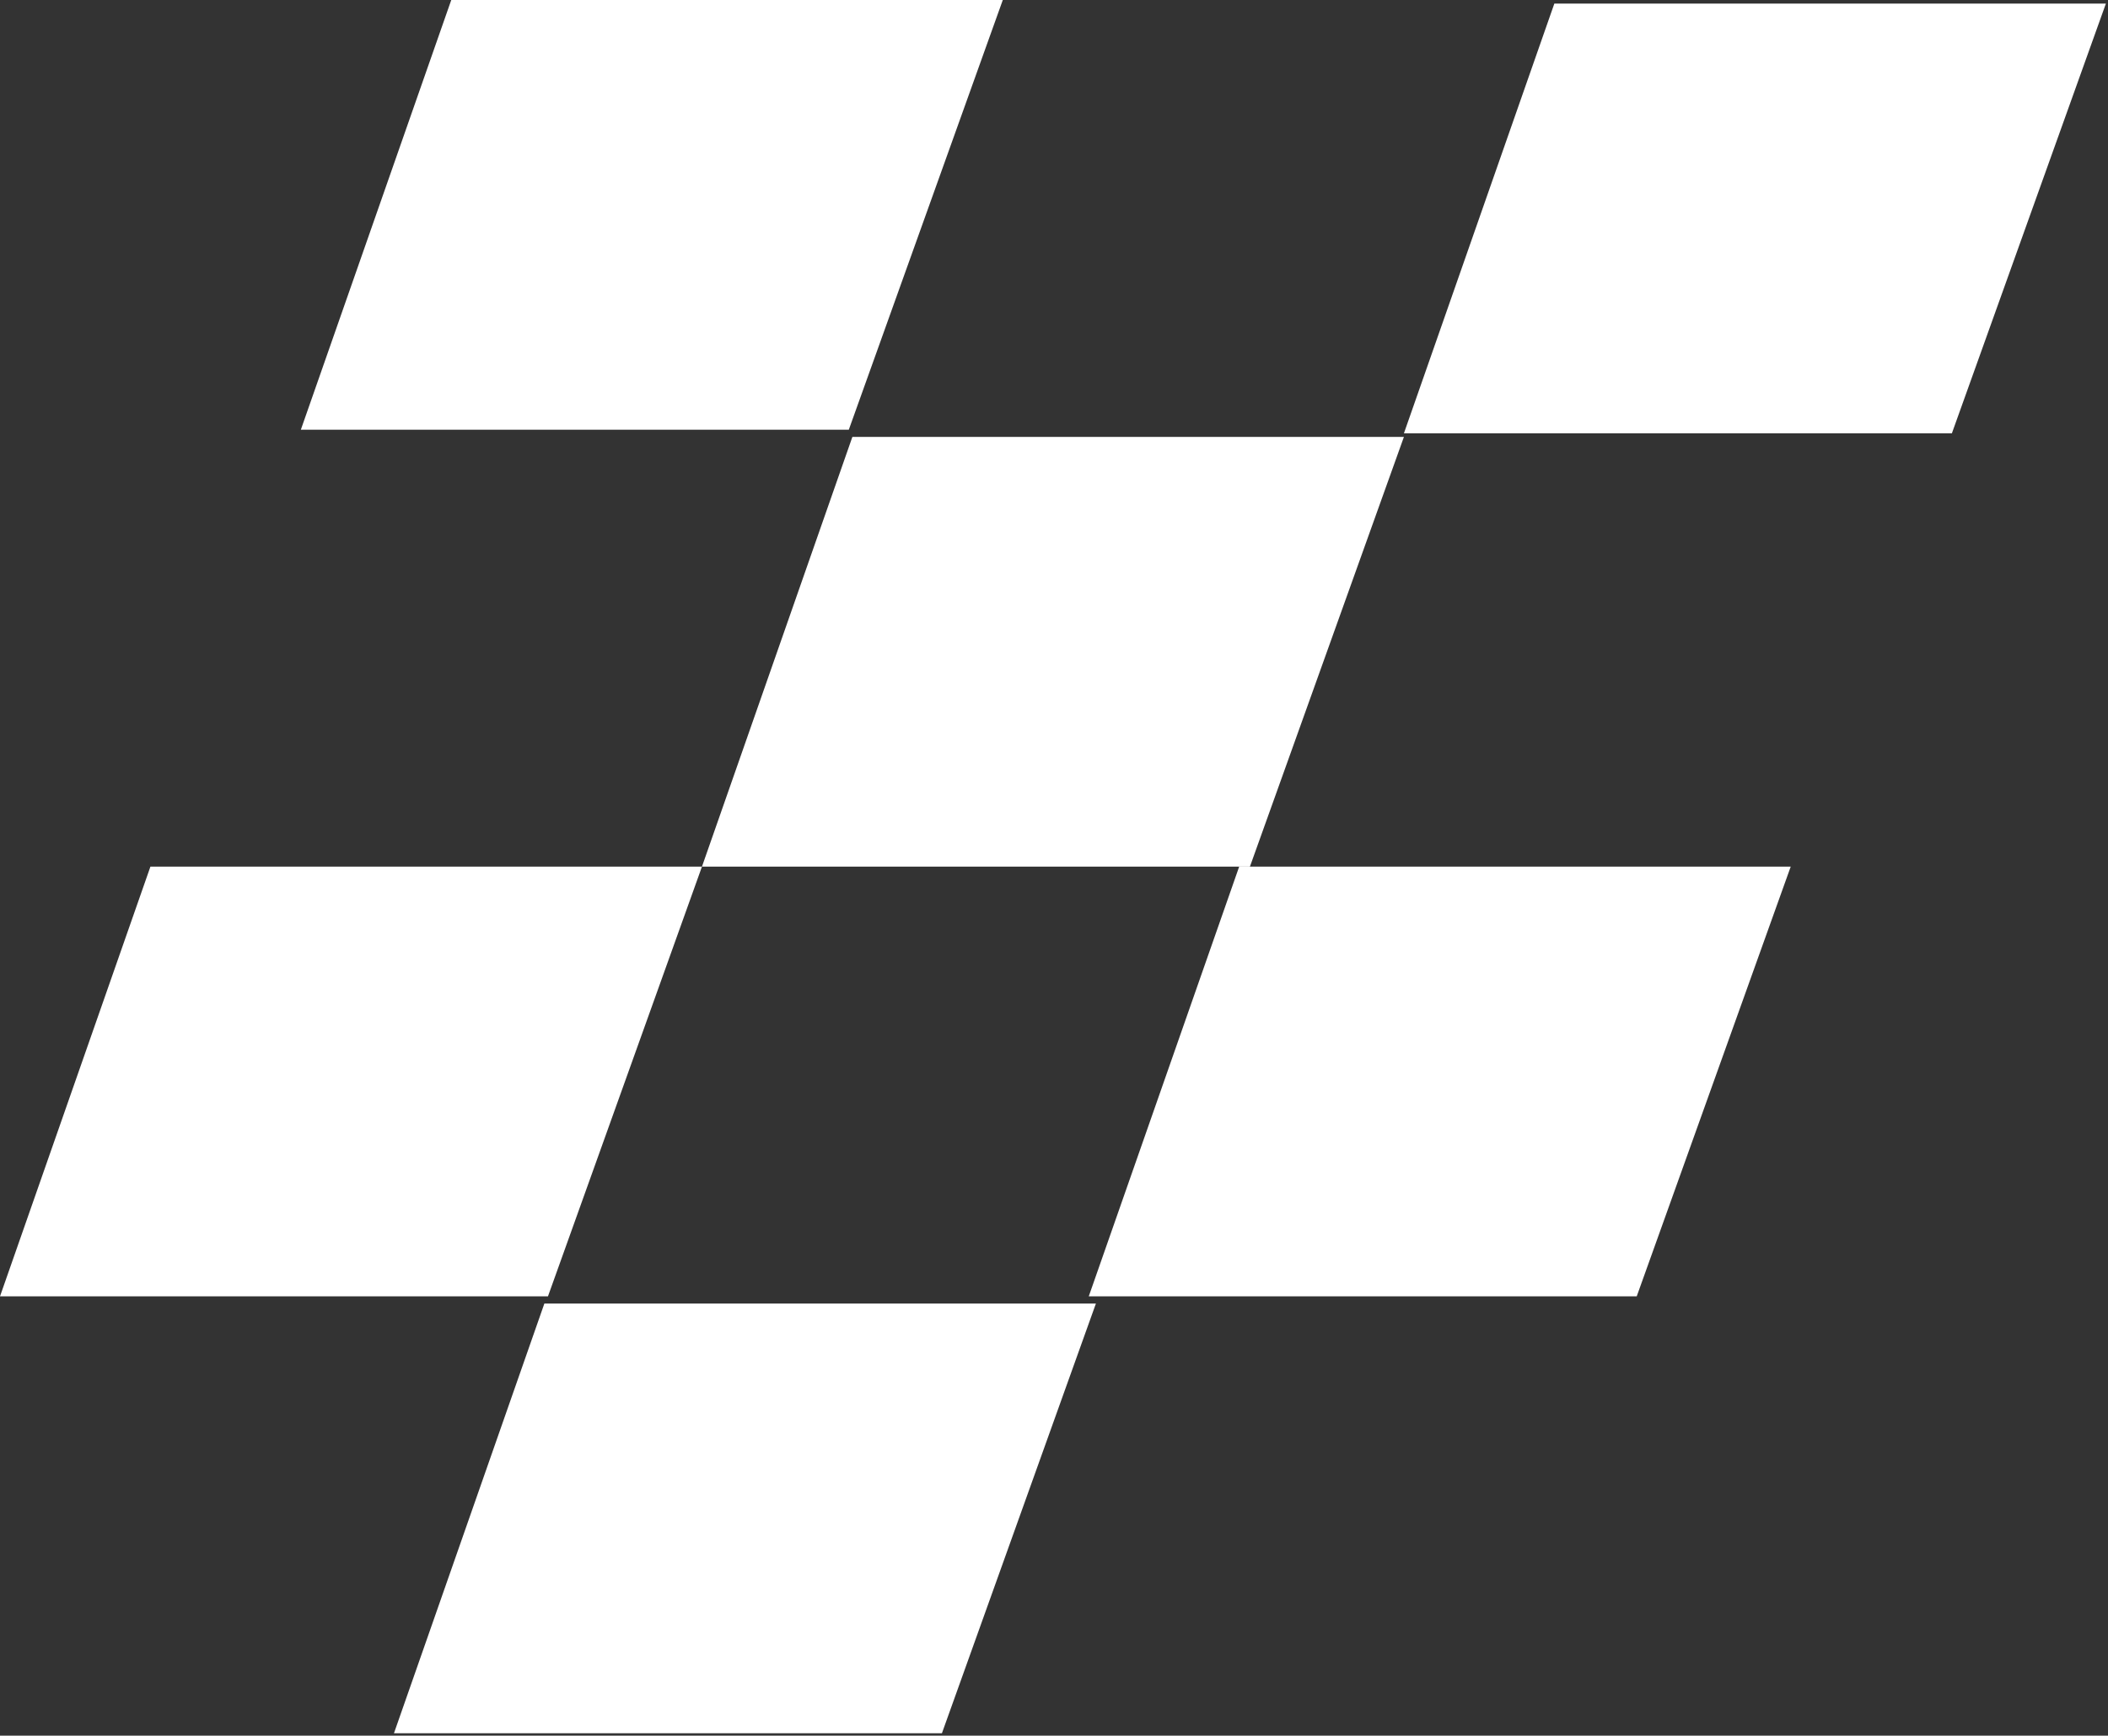
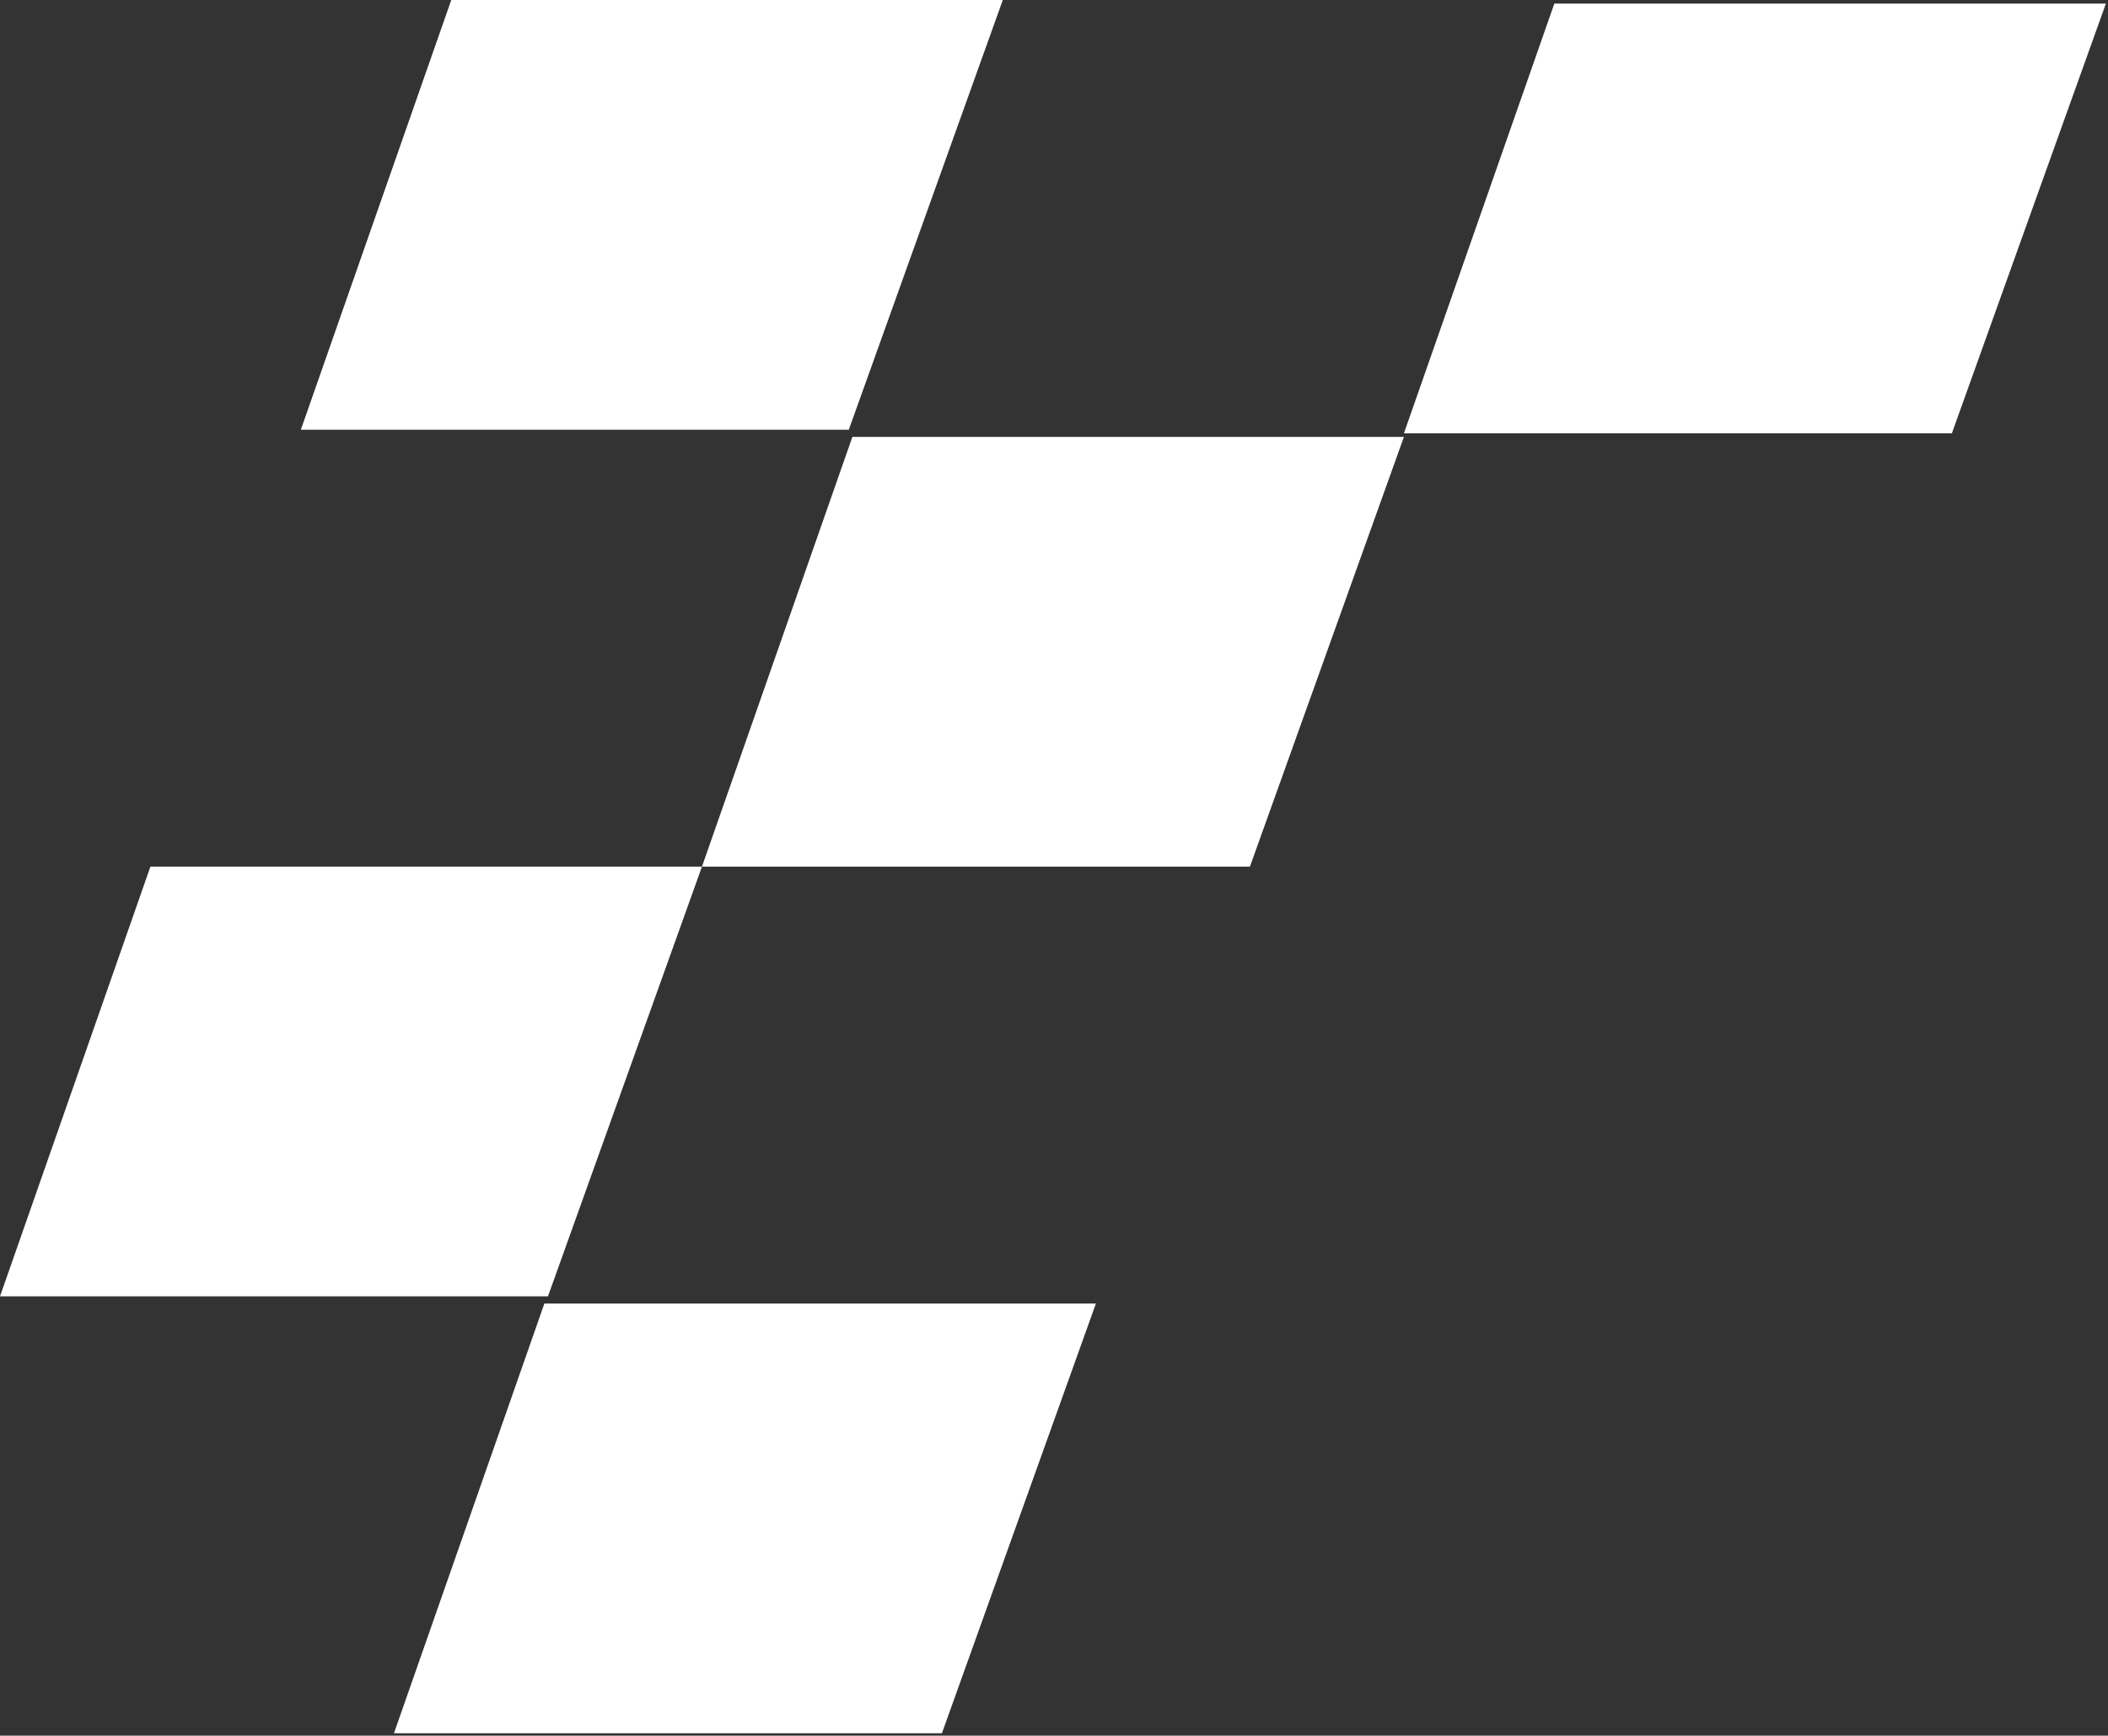
<svg xmlns="http://www.w3.org/2000/svg" width="742" height="611" viewBox="0 0 742 611" fill="none">
  <rect x="0" y="0" width="742" height="611" fill="#333333" stroke="none" />
  <path d="M547.117 1.261H741.254L687.047 152.537H494.17L547.117 1.261Z" fill="white" />
  <path d="M300.032 153.797H494.169L439.962 305.074H247.085L300.032 153.797Z" fill="white" />
-   <path d="M52.947 305.074H247.085L192.877 456.35H0L52.947 305.074Z" fill="white" />
-   <path d="M436.181 305.074H630.319L576.112 456.35H383.234L436.181 305.074Z" fill="white" />
+   <path d="M52.947 305.074H247.085L192.877 456.35H0L52.947 305.074" fill="white" />
  <path d="M158.84 0H352.978L298.771 151.276H105.894L158.84 0Z" fill="white" />
  <path d="M191.616 458.871H385.753L331.546 610.147H138.669L191.616 458.871Z" fill="white" />
</svg>